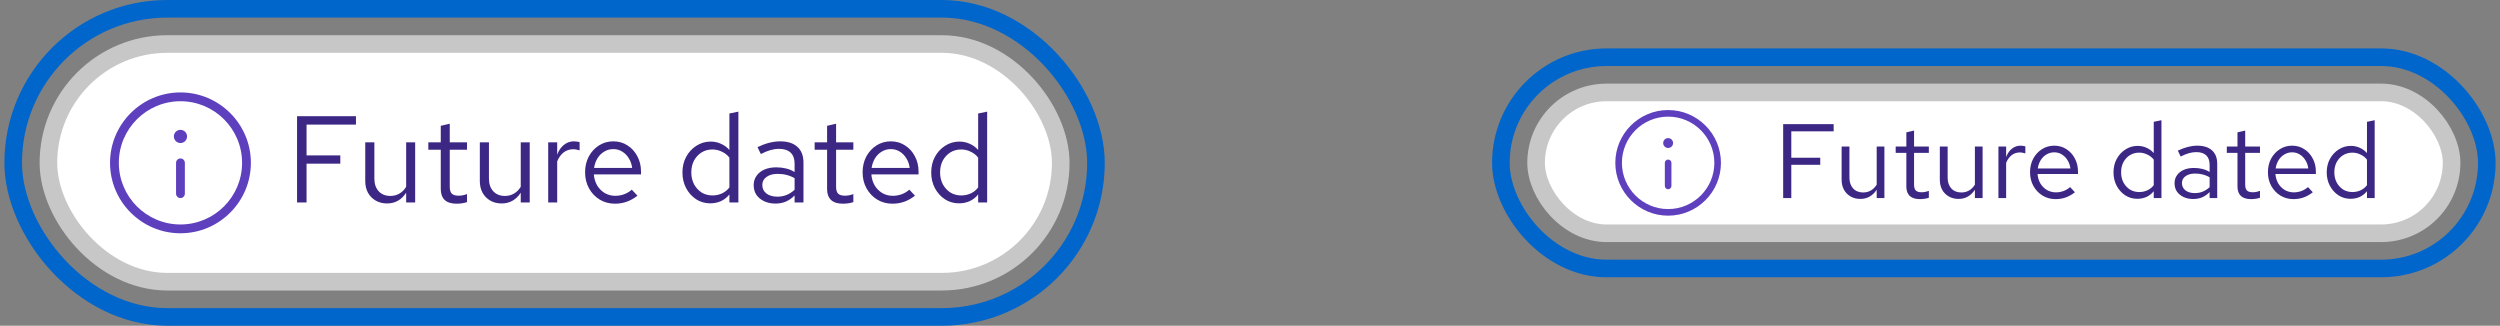
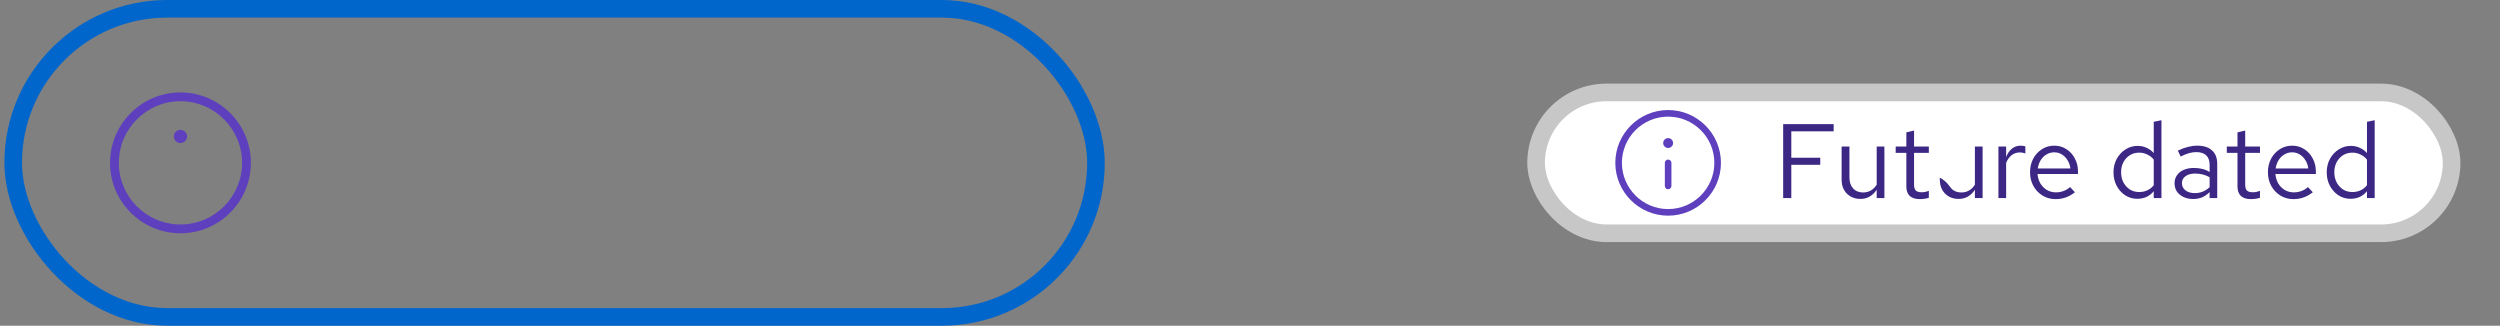
<svg xmlns="http://www.w3.org/2000/svg" width="284" height="37" viewBox="0 0 284 37" fill="none">
  <rect x="0" y="0" width="284" height="37" fill="#808080" stroke="none" />
-   <rect x="5.5" y="5" width="115" height="27" rx="13.5" fill="white" />
-   <rect x="5.5" y="5" width="115" height="27" rx="13.5" stroke="#C7C7C7" stroke-width="2" />
  <g clip-path="url(#clip0_9_2015)">
-     <path d="M20.5 18C20.225 18 20 18.225 20 18.5V22C20 22.275 20.225 22.5 20.5 22.5C20.775 22.5 21 22.275 21 22V18.5C21 18.225 20.775 18 20.5 18Z" fill="#5E40BE" />
    <path d="M20.5 10.5C16.09 10.5 12.5 14.09 12.5 18.5C12.5 22.91 16.09 26.5 20.5 26.5C24.91 26.5 28.5 22.91 28.5 18.5C28.5 14.09 24.91 10.5 20.5 10.5ZM20.5 25.5C16.64 25.5 13.5 22.36 13.5 18.5C13.5 14.64 16.64 11.5 20.5 11.5C24.36 11.5 27.5 14.64 27.5 18.5C27.5 22.36 24.36 25.5 20.5 25.5Z" fill="#5E40BE" />
    <path d="M20.5 16.25C20.914 16.25 21.25 15.914 21.25 15.5C21.25 15.086 20.914 14.75 20.5 14.75C20.086 14.75 19.75 15.086 19.75 15.5C19.75 15.914 20.086 16.25 20.5 16.25Z" fill="#5E40BE" />
  </g>
-   <path d="M33.746 23V13.2H40.438V14.152H34.824V17.652H38.66V18.59H34.824V23H33.746ZM43.97 23.112C43.485 23.112 43.056 23.005 42.682 22.79C42.309 22.575 42.015 22.277 41.8 21.894C41.595 21.511 41.492 21.073 41.492 20.578V16.168H42.528V20.284C42.528 20.891 42.692 21.371 43.018 21.726C43.345 22.081 43.788 22.258 44.348 22.258C44.731 22.258 45.072 22.169 45.37 21.992C45.678 21.815 45.935 21.558 46.14 21.222V16.168H47.162V23H46.14V21.894C45.879 22.295 45.566 22.599 45.202 22.804C44.848 23.009 44.437 23.112 43.97 23.112ZM51.863 23.14C51.275 23.14 50.827 23 50.519 22.72C50.22 22.431 50.071 22.015 50.071 21.474V17.008H48.657V16.168H50.071V14.292L51.093 14.054V16.168H53.053V17.008H51.093V21.208C51.093 21.572 51.168 21.833 51.317 21.992C51.476 22.151 51.732 22.23 52.087 22.23C52.264 22.23 52.423 22.216 52.563 22.188C52.703 22.16 52.866 22.113 53.053 22.048V22.958C52.866 23.023 52.67 23.07 52.465 23.098C52.26 23.126 52.059 23.14 51.863 23.14ZM56.986 23.112C56.501 23.112 56.071 23.005 55.698 22.79C55.325 22.575 55.031 22.277 54.816 21.894C54.611 21.511 54.508 21.073 54.508 20.578V16.168H55.544V20.284C55.544 20.891 55.707 21.371 56.034 21.726C56.361 22.081 56.804 22.258 57.364 22.258C57.747 22.258 58.087 22.169 58.386 21.992C58.694 21.815 58.951 21.558 59.156 21.222V16.168H60.178V23H59.156V21.894C58.895 22.295 58.582 22.599 58.218 22.804C57.863 23.009 57.453 23.112 56.986 23.112ZM62.275 23V16.168H63.297V17.568C63.474 17.092 63.726 16.723 64.053 16.462C64.389 16.191 64.771 16.056 65.201 16.056C65.322 16.056 65.434 16.065 65.537 16.084C65.639 16.093 65.742 16.117 65.845 16.154V17.078C65.733 17.041 65.611 17.013 65.481 16.994C65.359 16.966 65.243 16.952 65.131 16.952C64.711 16.952 64.342 17.073 64.025 17.316C63.717 17.559 63.474 17.899 63.297 18.338V23H62.275ZM69.853 23.14C69.218 23.14 68.644 22.986 68.131 22.678C67.617 22.361 67.211 21.936 66.913 21.404C66.614 20.863 66.465 20.256 66.465 19.584C66.465 18.912 66.605 18.31 66.885 17.778C67.174 17.246 67.561 16.826 68.047 16.518C68.532 16.21 69.073 16.056 69.671 16.056C70.277 16.056 70.814 16.21 71.281 16.518C71.757 16.817 72.13 17.227 72.401 17.75C72.681 18.263 72.821 18.847 72.821 19.5V19.808H67.459C67.496 20.275 67.622 20.695 67.837 21.068C68.061 21.432 68.35 21.721 68.705 21.936C69.069 22.141 69.465 22.244 69.895 22.244C70.249 22.244 70.59 22.183 70.917 22.062C71.253 21.931 71.537 21.759 71.771 21.544L72.415 22.23C72.023 22.538 71.617 22.767 71.197 22.916C70.777 23.065 70.329 23.14 69.853 23.14ZM67.487 19.08H71.813C71.766 18.669 71.64 18.305 71.435 17.988C71.239 17.661 70.987 17.405 70.679 17.218C70.38 17.031 70.044 16.938 69.671 16.938C69.297 16.938 68.957 17.031 68.649 17.218C68.341 17.395 68.084 17.647 67.879 17.974C67.683 18.291 67.552 18.66 67.487 19.08ZM80.675 23.098C80.087 23.098 79.555 22.944 79.079 22.636C78.603 22.319 78.225 21.899 77.945 21.376C77.665 20.844 77.525 20.251 77.525 19.598C77.525 18.935 77.665 18.343 77.945 17.82C78.234 17.288 78.622 16.868 79.107 16.56C79.593 16.243 80.134 16.084 80.731 16.084C81.151 16.084 81.543 16.168 81.907 16.336C82.271 16.495 82.588 16.728 82.859 17.036V12.892L83.881 12.682V23H82.859V22.09C82.598 22.417 82.281 22.669 81.907 22.846C81.534 23.014 81.123 23.098 80.675 23.098ZM80.927 22.202C81.329 22.202 81.697 22.123 82.033 21.964C82.369 21.805 82.644 21.581 82.859 21.292V17.904C82.635 17.615 82.35 17.391 82.005 17.232C81.669 17.064 81.31 16.98 80.927 16.98C80.47 16.98 80.059 17.092 79.695 17.316C79.341 17.54 79.056 17.848 78.841 18.24C78.636 18.632 78.533 19.08 78.533 19.584C78.533 20.079 78.636 20.527 78.841 20.928C79.056 21.32 79.341 21.633 79.695 21.866C80.059 22.09 80.47 22.202 80.927 22.202ZM88.096 23.126C87.61 23.126 87.181 23.037 86.808 22.86C86.434 22.683 86.14 22.44 85.926 22.132C85.72 21.815 85.618 21.451 85.618 21.04C85.618 20.629 85.725 20.275 85.94 19.976C86.154 19.668 86.453 19.43 86.836 19.262C87.218 19.094 87.666 19.01 88.18 19.01C88.572 19.01 88.94 19.052 89.286 19.136C89.64 19.22 89.967 19.355 90.266 19.542V18.604C90.266 18.044 90.116 17.624 89.818 17.344C89.519 17.055 89.08 16.91 88.502 16.91C88.184 16.91 87.858 16.957 87.522 17.05C87.195 17.143 86.831 17.293 86.43 17.498L86.052 16.714C86.966 16.275 87.825 16.056 88.628 16.056C89.477 16.056 90.13 16.266 90.588 16.686C91.045 17.097 91.274 17.689 91.274 18.464V23H90.266V22.202C89.967 22.51 89.636 22.743 89.272 22.902C88.908 23.051 88.516 23.126 88.096 23.126ZM86.598 21.012C86.598 21.413 86.752 21.735 87.06 21.978C87.377 22.221 87.792 22.342 88.306 22.342C88.688 22.342 89.038 22.277 89.356 22.146C89.682 22.015 89.986 21.819 90.266 21.558V20.242C89.976 20.074 89.678 19.953 89.37 19.878C89.062 19.794 88.716 19.752 88.334 19.752C87.811 19.752 87.391 19.869 87.074 20.102C86.756 20.326 86.598 20.629 86.598 21.012ZM95.75 23.14C95.162 23.14 94.714 23 94.406 22.72C94.107 22.431 93.958 22.015 93.958 21.474V17.008H92.544V16.168H93.958V14.292L94.98 14.054V16.168H96.94V17.008H94.98V21.208C94.98 21.572 95.054 21.833 95.204 21.992C95.362 22.151 95.619 22.23 95.974 22.23C96.151 22.23 96.31 22.216 96.45 22.188C96.59 22.16 96.753 22.113 96.94 22.048V22.958C96.753 23.023 96.557 23.07 96.352 23.098C96.146 23.126 95.946 23.14 95.75 23.14ZM101.38 23.14C100.745 23.14 100.171 22.986 99.658 22.678C99.145 22.361 98.739 21.936 98.44 21.404C98.141 20.863 97.992 20.256 97.992 19.584C97.992 18.912 98.132 18.31 98.412 17.778C98.701 17.246 99.089 16.826 99.574 16.518C100.059 16.21 100.601 16.056 101.198 16.056C101.805 16.056 102.341 16.21 102.808 16.518C103.284 16.817 103.657 17.227 103.928 17.75C104.208 18.263 104.348 18.847 104.348 19.5V19.808H98.986C99.023 20.275 99.149 20.695 99.364 21.068C99.588 21.432 99.877 21.721 100.232 21.936C100.596 22.141 100.993 22.244 101.422 22.244C101.777 22.244 102.117 22.183 102.444 22.062C102.78 21.931 103.065 21.759 103.298 21.544L103.942 22.23C103.55 22.538 103.144 22.767 102.724 22.916C102.304 23.065 101.856 23.14 101.38 23.14ZM99.014 19.08H103.34C103.293 18.669 103.167 18.305 102.962 17.988C102.766 17.661 102.514 17.405 102.206 17.218C101.907 17.031 101.571 16.938 101.198 16.938C100.825 16.938 100.484 17.031 100.176 17.218C99.868 17.395 99.611 17.647 99.406 17.974C99.21 18.291 99.079 18.66 99.014 19.08ZM108.935 23.098C108.347 23.098 107.815 22.944 107.339 22.636C106.863 22.319 106.485 21.899 106.205 21.376C105.925 20.844 105.785 20.251 105.785 19.598C105.785 18.935 105.925 18.343 106.205 17.82C106.494 17.288 106.882 16.868 107.367 16.56C107.852 16.243 108.394 16.084 108.991 16.084C109.411 16.084 109.803 16.168 110.167 16.336C110.531 16.495 110.848 16.728 111.119 17.036V12.892L112.141 12.682V23H111.119V22.09C110.858 22.417 110.54 22.669 110.167 22.846C109.794 23.014 109.383 23.098 108.935 23.098ZM109.187 22.202C109.588 22.202 109.957 22.123 110.293 21.964C110.629 21.805 110.904 21.581 111.119 21.292V17.904C110.895 17.615 110.61 17.391 110.265 17.232C109.929 17.064 109.57 16.98 109.187 16.98C108.73 16.98 108.319 17.092 107.955 17.316C107.6 17.54 107.316 17.848 107.101 18.24C106.896 18.632 106.793 19.08 106.793 19.584C106.793 20.079 106.896 20.527 107.101 20.928C107.316 21.32 107.6 21.633 107.955 21.866C108.319 22.09 108.73 22.202 109.187 22.202Z" fill="#3D2785" />
  <rect x="1.5" y="1" width="123" height="35" rx="17.5" stroke="#0066CC" stroke-width="2" />
  <rect x="174.5" y="10.5" width="104" height="16" rx="8" fill="white" />
  <rect x="174.5" y="10.5" width="104" height="16" rx="8" stroke="#C7C7C7" stroke-width="2" />
  <g clip-path="url(#clip1_9_2015)">
    <path d="M189.5 18.125C189.294 18.125 189.125 18.294 189.125 18.5V21.125C189.125 21.331 189.294 21.5 189.5 21.5C189.706 21.5 189.875 21.331 189.875 21.125V18.5C189.875 18.294 189.706 18.125 189.5 18.125Z" fill="#5E40BE" />
    <path d="M189.5 12.5C186.193 12.5 183.5 15.193 183.5 18.5C183.5 21.808 186.193 24.5 189.5 24.5C192.807 24.5 195.5 21.808 195.5 18.5C195.5 15.193 192.807 12.5 189.5 12.5ZM189.5 23.75C186.605 23.75 184.25 21.395 184.25 18.5C184.25 15.605 186.605 13.25 189.5 13.25C192.395 13.25 194.75 15.605 194.75 18.5C194.75 21.395 192.395 23.75 189.5 23.75Z" fill="#5E40BE" />
    <path d="M189.5 16.812C189.811 16.812 190.062 16.561 190.062 16.25C190.062 15.939 189.811 15.688 189.5 15.688C189.189 15.688 188.938 15.939 188.938 16.25C188.938 16.561 189.189 16.812 189.5 16.812Z" fill="#5E40BE" />
  </g>
-   <path d="M202.568 22.5V14.1H208.304V14.916H203.492V17.916H206.78V18.72H203.492V22.5H202.568ZM211.332 22.596C210.916 22.596 210.548 22.504 210.228 22.32C209.908 22.136 209.656 21.88 209.472 21.552C209.296 21.224 209.208 20.848 209.208 20.424V16.644H210.096V20.172C210.096 20.692 210.236 21.104 210.516 21.408C210.796 21.712 211.176 21.864 211.656 21.864C211.984 21.864 212.276 21.788 212.532 21.636C212.796 21.484 213.016 21.264 213.192 20.976V16.644H214.068V22.5H213.192V21.552C212.968 21.896 212.7 22.156 212.388 22.332C212.084 22.508 211.732 22.596 211.332 22.596ZM218.097 22.62C217.593 22.62 217.209 22.5 216.945 22.26C216.689 22.012 216.561 21.656 216.561 21.192V17.364H215.349V16.644H216.561V15.036L217.437 14.832V16.644H219.117V17.364H217.437V20.964C217.437 21.276 217.501 21.5 217.629 21.636C217.765 21.772 217.985 21.84 218.289 21.84C218.441 21.84 218.577 21.828 218.697 21.804C218.817 21.78 218.957 21.74 219.117 21.684V22.464C218.957 22.52 218.789 22.56 218.613 22.584C218.437 22.608 218.265 22.62 218.097 22.62ZM222.488 22.596C222.072 22.596 221.704 22.504 221.384 22.32C221.064 22.136 220.812 21.88 220.628 21.552C220.452 21.224 220.364 20.848 220.364 20.424V16.644H221.252V20.172C221.252 20.692 221.392 21.104 221.672 21.408C221.952 21.712 222.332 21.864 222.812 21.864C223.14 21.864 223.432 21.788 223.688 21.636C223.952 21.484 224.172 21.264 224.348 20.976V16.644H225.224V22.5H224.348V21.552C224.124 21.896 223.856 22.156 223.544 22.332C223.24 22.508 222.888 22.596 222.488 22.596ZM227.021 22.5V16.644H227.897V17.844C228.049 17.436 228.265 17.12 228.545 16.896C228.833 16.664 229.161 16.548 229.529 16.548C229.633 16.548 229.729 16.556 229.817 16.572C229.905 16.58 229.993 16.6 230.081 16.632V17.424C229.985 17.392 229.881 17.368 229.769 17.352C229.665 17.328 229.565 17.316 229.469 17.316C229.109 17.316 228.793 17.42 228.521 17.628C228.257 17.836 228.049 18.128 227.897 18.504V22.5H227.021ZM233.517 22.62C232.973 22.62 232.481 22.488 232.041 22.224C231.601 21.952 231.253 21.588 230.997 21.132C230.741 20.668 230.613 20.148 230.613 19.572C230.613 18.996 230.733 18.48 230.973 18.024C231.221 17.568 231.553 17.208 231.969 16.944C232.385 16.68 232.849 16.548 233.361 16.548C233.881 16.548 234.341 16.68 234.741 16.944C235.149 17.2 235.469 17.552 235.701 18C235.941 18.44 236.061 18.94 236.061 19.5V19.764H231.465C231.497 20.164 231.605 20.524 231.789 20.844C231.981 21.156 232.229 21.404 232.533 21.588C232.845 21.764 233.185 21.852 233.553 21.852C233.857 21.852 234.149 21.8 234.429 21.696C234.717 21.584 234.961 21.436 235.161 21.252L235.713 21.84C235.377 22.104 235.029 22.3 234.669 22.428C234.309 22.556 233.925 22.62 233.517 22.62ZM231.489 19.14H235.197C235.157 18.788 235.049 18.476 234.873 18.204C234.705 17.924 234.489 17.704 234.225 17.544C233.969 17.384 233.681 17.304 233.361 17.304C233.041 17.304 232.749 17.384 232.485 17.544C232.221 17.696 232.001 17.912 231.825 18.192C231.657 18.464 231.545 18.78 231.489 19.14ZM242.793 22.584C242.289 22.584 241.833 22.452 241.425 22.188C241.017 21.916 240.693 21.556 240.453 21.108C240.213 20.652 240.093 20.144 240.093 19.584C240.093 19.016 240.213 18.508 240.453 18.06C240.701 17.604 241.033 17.244 241.449 16.98C241.865 16.708 242.329 16.572 242.841 16.572C243.201 16.572 243.537 16.644 243.849 16.788C244.161 16.924 244.433 17.124 244.665 17.388V13.836L245.541 13.656V22.5H244.665V21.72C244.441 22 244.169 22.216 243.849 22.368C243.529 22.512 243.177 22.584 242.793 22.584ZM243.009 21.816C243.353 21.816 243.669 21.748 243.957 21.612C244.245 21.476 244.481 21.284 244.665 21.036V18.132C244.473 17.884 244.229 17.692 243.933 17.556C243.645 17.412 243.337 17.34 243.009 17.34C242.617 17.34 242.265 17.436 241.953 17.628C241.649 17.82 241.405 18.084 241.221 18.42C241.045 18.756 240.957 19.14 240.957 19.572C240.957 19.996 241.045 20.38 241.221 20.724C241.405 21.06 241.649 21.328 241.953 21.528C242.265 21.72 242.617 21.816 243.009 21.816ZM249.153 22.608C248.737 22.608 248.369 22.532 248.049 22.38C247.729 22.228 247.477 22.02 247.293 21.756C247.117 21.484 247.029 21.172 247.029 20.82C247.029 20.468 247.121 20.164 247.305 19.908C247.489 19.644 247.745 19.44 248.073 19.296C248.401 19.152 248.785 19.08 249.225 19.08C249.561 19.08 249.877 19.116 250.173 19.188C250.477 19.26 250.757 19.376 251.013 19.536V18.732C251.013 18.252 250.885 17.892 250.629 17.652C250.373 17.404 249.997 17.28 249.501 17.28C249.229 17.28 248.949 17.32 248.661 17.4C248.381 17.48 248.069 17.608 247.725 17.784L247.401 17.112C248.185 16.736 248.921 16.548 249.609 16.548C250.337 16.548 250.897 16.728 251.289 17.088C251.681 17.44 251.877 17.948 251.877 18.612V22.5H251.013V21.816C250.757 22.08 250.473 22.28 250.161 22.416C249.849 22.544 249.513 22.608 249.153 22.608ZM247.869 20.796C247.869 21.14 248.001 21.416 248.265 21.624C248.537 21.832 248.893 21.936 249.333 21.936C249.661 21.936 249.961 21.88 250.233 21.768C250.513 21.656 250.773 21.488 251.013 21.264V20.136C250.765 19.992 250.509 19.888 250.245 19.824C249.981 19.752 249.685 19.716 249.357 19.716C248.909 19.716 248.549 19.816 248.277 20.016C248.005 20.208 247.869 20.468 247.869 20.796ZM255.714 22.62C255.21 22.62 254.826 22.5 254.562 22.26C254.306 22.012 254.178 21.656 254.178 21.192V17.364H252.966V16.644H254.178V15.036L255.054 14.832V16.644H256.734V17.364H255.054V20.964C255.054 21.276 255.118 21.5 255.246 21.636C255.382 21.772 255.602 21.84 255.906 21.84C256.058 21.84 256.194 21.828 256.314 21.804C256.434 21.78 256.574 21.74 256.734 21.684V22.464C256.574 22.52 256.406 22.56 256.23 22.584C256.054 22.608 255.882 22.62 255.714 22.62ZM260.54 22.62C259.996 22.62 259.504 22.488 259.064 22.224C258.624 21.952 258.276 21.588 258.02 21.132C257.764 20.668 257.636 20.148 257.636 19.572C257.636 18.996 257.756 18.48 257.996 18.024C258.244 17.568 258.576 17.208 258.992 16.944C259.408 16.68 259.872 16.548 260.384 16.548C260.904 16.548 261.364 16.68 261.764 16.944C262.172 17.2 262.492 17.552 262.724 18C262.964 18.44 263.084 18.94 263.084 19.5V19.764H258.488C258.52 20.164 258.628 20.524 258.812 20.844C259.004 21.156 259.252 21.404 259.556 21.588C259.868 21.764 260.208 21.852 260.576 21.852C260.88 21.852 261.172 21.8 261.452 21.696C261.74 21.584 261.984 21.436 262.184 21.252L262.736 21.84C262.4 22.104 262.052 22.3 261.692 22.428C261.332 22.556 260.948 22.62 260.54 22.62ZM258.512 19.14H262.22C262.18 18.788 262.072 18.476 261.896 18.204C261.728 17.924 261.512 17.704 261.248 17.544C260.992 17.384 260.704 17.304 260.384 17.304C260.064 17.304 259.772 17.384 259.508 17.544C259.244 17.696 259.024 17.912 258.848 18.192C258.68 18.464 258.568 18.78 258.512 19.14ZM267.016 22.584C266.512 22.584 266.056 22.452 265.648 22.188C265.24 21.916 264.916 21.556 264.676 21.108C264.436 20.652 264.316 20.144 264.316 19.584C264.316 19.016 264.436 18.508 264.676 18.06C264.924 17.604 265.256 17.244 265.672 16.98C266.088 16.708 266.552 16.572 267.064 16.572C267.424 16.572 267.76 16.644 268.072 16.788C268.384 16.924 268.656 17.124 268.888 17.388V13.836L269.764 13.656V22.5H268.888V21.72C268.664 22 268.392 22.216 268.072 22.368C267.752 22.512 267.4 22.584 267.016 22.584ZM267.232 21.816C267.576 21.816 267.892 21.748 268.18 21.612C268.468 21.476 268.704 21.284 268.888 21.036V18.132C268.696 17.884 268.452 17.692 268.156 17.556C267.868 17.412 267.56 17.34 267.232 17.34C266.84 17.34 266.488 17.436 266.176 17.628C265.872 17.82 265.628 18.084 265.444 18.42C265.268 18.756 265.18 19.14 265.18 19.572C265.18 19.996 265.268 20.38 265.444 20.724C265.628 21.06 265.872 21.328 266.176 21.528C266.488 21.72 266.84 21.816 267.232 21.816Z" fill="#3D2785" />
-   <rect x="170.5" y="6.5" width="112" height="24" rx="12" stroke="#0066CC" stroke-width="2" />
+   <path d="M202.568 22.5V14.1H208.304V14.916H203.492V17.916H206.78V18.72H203.492V22.5H202.568ZM211.332 22.596C210.916 22.596 210.548 22.504 210.228 22.32C209.908 22.136 209.656 21.88 209.472 21.552C209.296 21.224 209.208 20.848 209.208 20.424V16.644H210.096V20.172C210.096 20.692 210.236 21.104 210.516 21.408C210.796 21.712 211.176 21.864 211.656 21.864C211.984 21.864 212.276 21.788 212.532 21.636C212.796 21.484 213.016 21.264 213.192 20.976V16.644H214.068V22.5H213.192V21.552C212.968 21.896 212.7 22.156 212.388 22.332C212.084 22.508 211.732 22.596 211.332 22.596ZM218.097 22.62C217.593 22.62 217.209 22.5 216.945 22.26C216.689 22.012 216.561 21.656 216.561 21.192V17.364H215.349V16.644H216.561V15.036L217.437 14.832V16.644H219.117V17.364H217.437V20.964C217.437 21.276 217.501 21.5 217.629 21.636C217.765 21.772 217.985 21.84 218.289 21.84C218.441 21.84 218.577 21.828 218.697 21.804C218.817 21.78 218.957 21.74 219.117 21.684V22.464C218.957 22.52 218.789 22.56 218.613 22.584C218.437 22.608 218.265 22.62 218.097 22.62ZM222.488 22.596C222.072 22.596 221.704 22.504 221.384 22.32C221.064 22.136 220.812 21.88 220.628 21.552C220.452 21.224 220.364 20.848 220.364 20.424V16.644V20.172C221.252 20.692 221.392 21.104 221.672 21.408C221.952 21.712 222.332 21.864 222.812 21.864C223.14 21.864 223.432 21.788 223.688 21.636C223.952 21.484 224.172 21.264 224.348 20.976V16.644H225.224V22.5H224.348V21.552C224.124 21.896 223.856 22.156 223.544 22.332C223.24 22.508 222.888 22.596 222.488 22.596ZM227.021 22.5V16.644H227.897V17.844C228.049 17.436 228.265 17.12 228.545 16.896C228.833 16.664 229.161 16.548 229.529 16.548C229.633 16.548 229.729 16.556 229.817 16.572C229.905 16.58 229.993 16.6 230.081 16.632V17.424C229.985 17.392 229.881 17.368 229.769 17.352C229.665 17.328 229.565 17.316 229.469 17.316C229.109 17.316 228.793 17.42 228.521 17.628C228.257 17.836 228.049 18.128 227.897 18.504V22.5H227.021ZM233.517 22.62C232.973 22.62 232.481 22.488 232.041 22.224C231.601 21.952 231.253 21.588 230.997 21.132C230.741 20.668 230.613 20.148 230.613 19.572C230.613 18.996 230.733 18.48 230.973 18.024C231.221 17.568 231.553 17.208 231.969 16.944C232.385 16.68 232.849 16.548 233.361 16.548C233.881 16.548 234.341 16.68 234.741 16.944C235.149 17.2 235.469 17.552 235.701 18C235.941 18.44 236.061 18.94 236.061 19.5V19.764H231.465C231.497 20.164 231.605 20.524 231.789 20.844C231.981 21.156 232.229 21.404 232.533 21.588C232.845 21.764 233.185 21.852 233.553 21.852C233.857 21.852 234.149 21.8 234.429 21.696C234.717 21.584 234.961 21.436 235.161 21.252L235.713 21.84C235.377 22.104 235.029 22.3 234.669 22.428C234.309 22.556 233.925 22.62 233.517 22.62ZM231.489 19.14H235.197C235.157 18.788 235.049 18.476 234.873 18.204C234.705 17.924 234.489 17.704 234.225 17.544C233.969 17.384 233.681 17.304 233.361 17.304C233.041 17.304 232.749 17.384 232.485 17.544C232.221 17.696 232.001 17.912 231.825 18.192C231.657 18.464 231.545 18.78 231.489 19.14ZM242.793 22.584C242.289 22.584 241.833 22.452 241.425 22.188C241.017 21.916 240.693 21.556 240.453 21.108C240.213 20.652 240.093 20.144 240.093 19.584C240.093 19.016 240.213 18.508 240.453 18.06C240.701 17.604 241.033 17.244 241.449 16.98C241.865 16.708 242.329 16.572 242.841 16.572C243.201 16.572 243.537 16.644 243.849 16.788C244.161 16.924 244.433 17.124 244.665 17.388V13.836L245.541 13.656V22.5H244.665V21.72C244.441 22 244.169 22.216 243.849 22.368C243.529 22.512 243.177 22.584 242.793 22.584ZM243.009 21.816C243.353 21.816 243.669 21.748 243.957 21.612C244.245 21.476 244.481 21.284 244.665 21.036V18.132C244.473 17.884 244.229 17.692 243.933 17.556C243.645 17.412 243.337 17.34 243.009 17.34C242.617 17.34 242.265 17.436 241.953 17.628C241.649 17.82 241.405 18.084 241.221 18.42C241.045 18.756 240.957 19.14 240.957 19.572C240.957 19.996 241.045 20.38 241.221 20.724C241.405 21.06 241.649 21.328 241.953 21.528C242.265 21.72 242.617 21.816 243.009 21.816ZM249.153 22.608C248.737 22.608 248.369 22.532 248.049 22.38C247.729 22.228 247.477 22.02 247.293 21.756C247.117 21.484 247.029 21.172 247.029 20.82C247.029 20.468 247.121 20.164 247.305 19.908C247.489 19.644 247.745 19.44 248.073 19.296C248.401 19.152 248.785 19.08 249.225 19.08C249.561 19.08 249.877 19.116 250.173 19.188C250.477 19.26 250.757 19.376 251.013 19.536V18.732C251.013 18.252 250.885 17.892 250.629 17.652C250.373 17.404 249.997 17.28 249.501 17.28C249.229 17.28 248.949 17.32 248.661 17.4C248.381 17.48 248.069 17.608 247.725 17.784L247.401 17.112C248.185 16.736 248.921 16.548 249.609 16.548C250.337 16.548 250.897 16.728 251.289 17.088C251.681 17.44 251.877 17.948 251.877 18.612V22.5H251.013V21.816C250.757 22.08 250.473 22.28 250.161 22.416C249.849 22.544 249.513 22.608 249.153 22.608ZM247.869 20.796C247.869 21.14 248.001 21.416 248.265 21.624C248.537 21.832 248.893 21.936 249.333 21.936C249.661 21.936 249.961 21.88 250.233 21.768C250.513 21.656 250.773 21.488 251.013 21.264V20.136C250.765 19.992 250.509 19.888 250.245 19.824C249.981 19.752 249.685 19.716 249.357 19.716C248.909 19.716 248.549 19.816 248.277 20.016C248.005 20.208 247.869 20.468 247.869 20.796ZM255.714 22.62C255.21 22.62 254.826 22.5 254.562 22.26C254.306 22.012 254.178 21.656 254.178 21.192V17.364H252.966V16.644H254.178V15.036L255.054 14.832V16.644H256.734V17.364H255.054V20.964C255.054 21.276 255.118 21.5 255.246 21.636C255.382 21.772 255.602 21.84 255.906 21.84C256.058 21.84 256.194 21.828 256.314 21.804C256.434 21.78 256.574 21.74 256.734 21.684V22.464C256.574 22.52 256.406 22.56 256.23 22.584C256.054 22.608 255.882 22.62 255.714 22.62ZM260.54 22.62C259.996 22.62 259.504 22.488 259.064 22.224C258.624 21.952 258.276 21.588 258.02 21.132C257.764 20.668 257.636 20.148 257.636 19.572C257.636 18.996 257.756 18.48 257.996 18.024C258.244 17.568 258.576 17.208 258.992 16.944C259.408 16.68 259.872 16.548 260.384 16.548C260.904 16.548 261.364 16.68 261.764 16.944C262.172 17.2 262.492 17.552 262.724 18C262.964 18.44 263.084 18.94 263.084 19.5V19.764H258.488C258.52 20.164 258.628 20.524 258.812 20.844C259.004 21.156 259.252 21.404 259.556 21.588C259.868 21.764 260.208 21.852 260.576 21.852C260.88 21.852 261.172 21.8 261.452 21.696C261.74 21.584 261.984 21.436 262.184 21.252L262.736 21.84C262.4 22.104 262.052 22.3 261.692 22.428C261.332 22.556 260.948 22.62 260.54 22.62ZM258.512 19.14H262.22C262.18 18.788 262.072 18.476 261.896 18.204C261.728 17.924 261.512 17.704 261.248 17.544C260.992 17.384 260.704 17.304 260.384 17.304C260.064 17.304 259.772 17.384 259.508 17.544C259.244 17.696 259.024 17.912 258.848 18.192C258.68 18.464 258.568 18.78 258.512 19.14ZM267.016 22.584C266.512 22.584 266.056 22.452 265.648 22.188C265.24 21.916 264.916 21.556 264.676 21.108C264.436 20.652 264.316 20.144 264.316 19.584C264.316 19.016 264.436 18.508 264.676 18.06C264.924 17.604 265.256 17.244 265.672 16.98C266.088 16.708 266.552 16.572 267.064 16.572C267.424 16.572 267.76 16.644 268.072 16.788C268.384 16.924 268.656 17.124 268.888 17.388V13.836L269.764 13.656V22.5H268.888V21.72C268.664 22 268.392 22.216 268.072 22.368C267.752 22.512 267.4 22.584 267.016 22.584ZM267.232 21.816C267.576 21.816 267.892 21.748 268.18 21.612C268.468 21.476 268.704 21.284 268.888 21.036V18.132C268.696 17.884 268.452 17.692 268.156 17.556C267.868 17.412 267.56 17.34 267.232 17.34C266.84 17.34 266.488 17.436 266.176 17.628C265.872 17.82 265.628 18.084 265.444 18.42C265.268 18.756 265.18 19.14 265.18 19.572C265.18 19.996 265.268 20.38 265.444 20.724C265.628 21.06 265.872 21.328 266.176 21.528C266.488 21.72 266.84 21.816 267.232 21.816Z" fill="#3D2785" />
  <defs>
    <clipPath id="clip0_9_2015">
      <rect width="16" height="16" fill="white" transform="translate(12.5 10.5)" />
    </clipPath>
    <clipPath id="clip1_9_2015">
      <rect width="12" height="12" fill="white" transform="translate(183.5 12.5)" />
    </clipPath>
  </defs>
</svg>